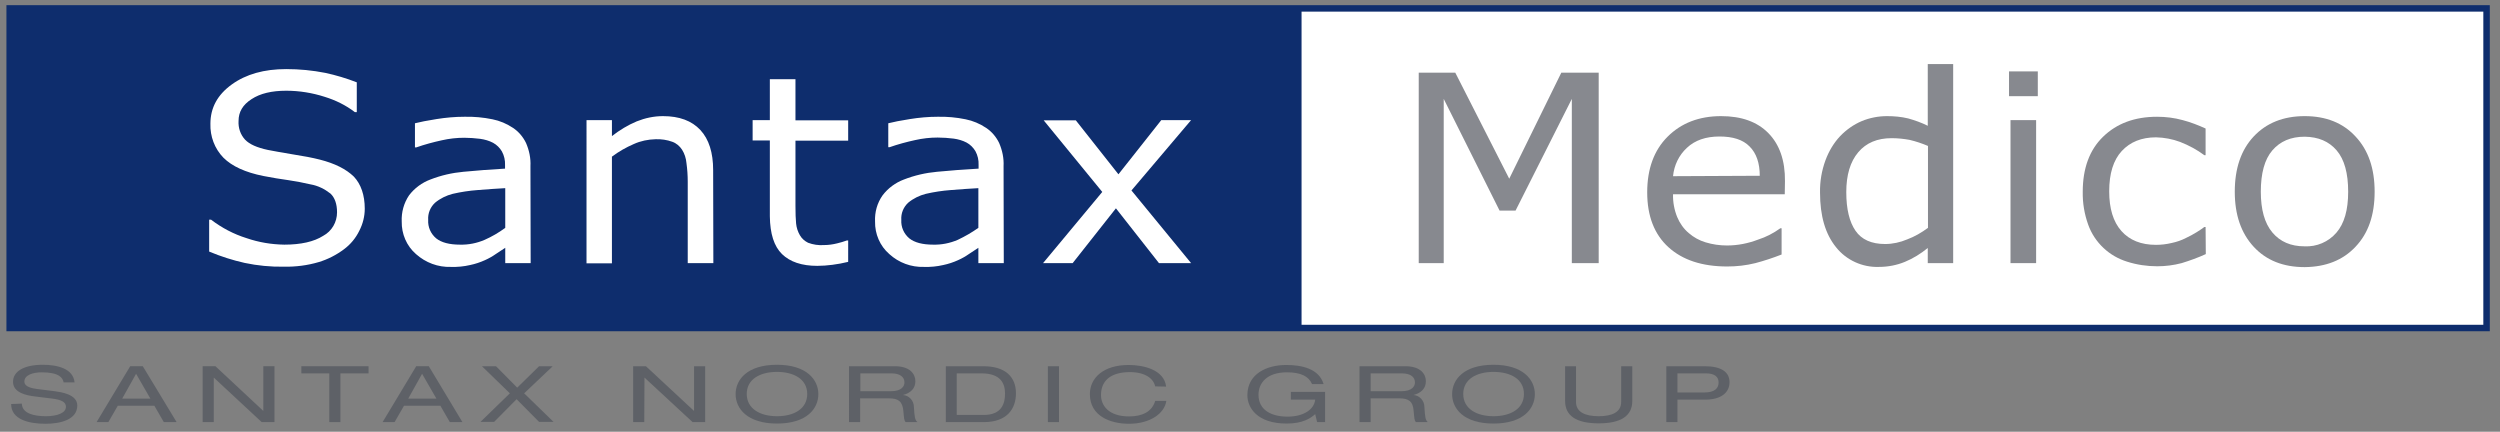
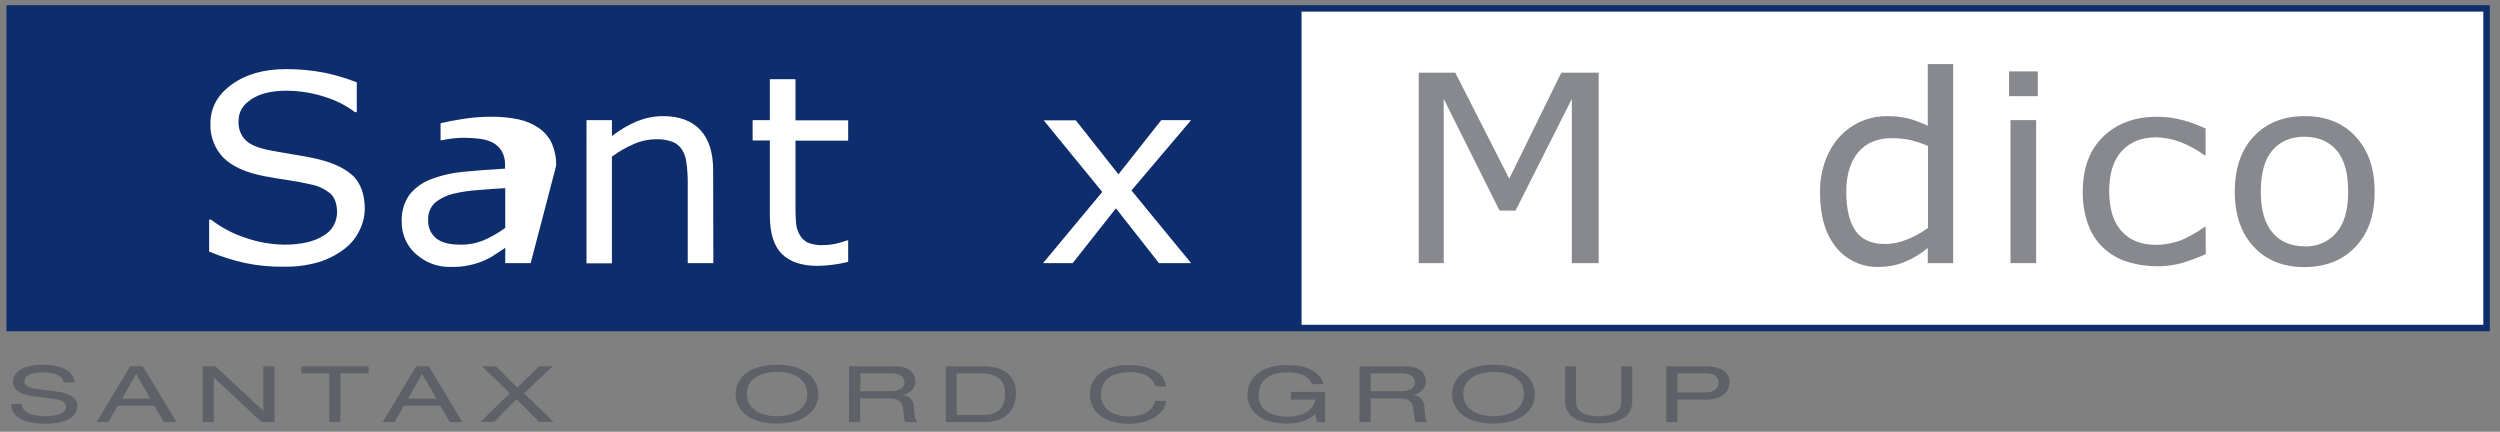
<svg xmlns="http://www.w3.org/2000/svg" version="1.1" id="Layer_1" x="0px" y="0px" viewBox="0 0 1190.5 205.6" style="enable-background:new 0 0 1190.5 205.6;" xml:space="preserve">
  <rect x="0" y="0" width="1190.5" height="205.6" fill="#808080" stroke="none" />
  <style type="text/css">
	.st0{fill:#FFFFFF;stroke:#0E2D6D;stroke-width:3.078;}
	.st1{fill:#0E2D6D;}
	.st2{fill:#FFFFFF;}
	.st3{fill:#87898F;}
	.st4{fill:#5E6167;}
</style>
  <title>Logo_Santax_Medico_outline</title>
  <rect x="4.6" y="4" class="st0" width="1179.5" height="152.2" />
  <rect x="4.6" y="4" class="st1" width="615.2" height="152.2" />
  <path class="st2" d="M173.7,99.4c0,3.6-0.9,7.2-2.6,10.5c-1.7,3.5-4.2,6.5-7.3,8.8c-3.6,2.7-7.7,4.8-12,6.1  c-5.4,1.6-11,2.3-16.6,2.2c-6.3,0.1-12.6-0.5-18.7-1.8c-5.8-1.3-11.4-3.1-16.9-5.4v-15.2h0.9c5.1,3.9,10.8,6.9,16.9,8.8  c5.8,2,11.8,3,18,3.1c7.9,0,14.1-1.4,18.5-4.2c4.1-2.2,6.6-6.5,6.6-11.2c0-4-1.1-7-3.1-8.9c-2.8-2.2-6-3.8-9.5-4.4  c-3.5-0.8-7-1.5-10.5-2c-3.8-0.5-7.8-1.2-12-2c-8.5-1.7-14.9-4.6-19-8.7c-4.2-4.3-6.4-10.2-6.2-16.2c0-7.6,3.4-13.8,10.2-18.7  c6.8-4.9,15.4-7.3,25.9-7.3c6.3,0,12.5,0.6,18.6,1.8c5.1,1.1,10.1,2.6,15,4.5v14.2h-0.9c-4.3-3.3-9.2-5.7-14.4-7.3  c-5.9-1.9-12.1-2.9-18.3-2.9c-6.9,0-12.4,1.3-16.5,4c-4.2,2.7-6.2,6.1-6.2,10.4c-0.2,3.3,0.9,6.5,3.1,8.9c2.1,2.2,5.7,3.8,10.9,4.9  c2.8,0.6,6.7,1.2,11.8,2.1c5.1,0.8,9.4,1.6,12.9,2.5c7.1,1.8,12.5,4.5,16.2,8.1C171.9,87.7,173.7,92.9,173.7,99.4z" />
-   <path class="st2" d="M252.7,125.3h-12.1V118c-1.1,0.7-2.5,1.6-4.4,2.9c-1.7,1.2-3.5,2.2-5.3,3c-2.2,1-4.6,1.8-7,2.3  c-3,0.7-6.1,1-9.2,0.9c-6.1,0.2-12-2-16.6-6.1c-4.5-3.9-6.9-9.6-6.8-15.5c-0.2-4.4,1-8.8,3.5-12.5c2.6-3.4,6.1-6,10.1-7.5  c5.1-2,10.4-3.2,15.8-3.7c6.2-0.6,12.8-1.1,19.8-1.5v-1.7c0.1-2.2-0.4-4.5-1.5-6.5c-1-1.7-2.4-3.1-4.2-4.1c-1.9-1-4-1.6-6.2-1.9  c-2.5-0.3-5-0.5-7.5-0.5c-3.6,0-7.2,0.4-10.7,1.2c-4.1,0.9-8.2,2-12.2,3.4h-0.6V58.7c2.4-0.6,5.8-1.3,10.3-2  c4.4-0.7,8.8-1.1,13.3-1.1c4.5-0.1,8.9,0.3,13.3,1.2c3.5,0.7,6.8,2.1,9.8,4.1c2.7,1.8,4.8,4.3,6.2,7.2c1.5,3.5,2.3,7.2,2.1,11  L252.7,125.3z M240.6,108.5V89.6c-3.7,0.2-8.1,0.5-13.1,0.9c-4,0.3-8,0.9-11.9,1.8c-3.1,0.8-6,2.2-8.5,4.3c-2.2,2.1-3.4,5-3.2,8.1  c-0.2,3.4,1.2,6.6,3.8,8.8c2.5,2,6.3,3,11.4,3c4,0.1,8-0.7,11.7-2.3C234.2,112.7,237.5,110.8,240.6,108.5z" />
+   <path class="st2" d="M252.7,125.3h-12.1V118c-1.1,0.7-2.5,1.6-4.4,2.9c-1.7,1.2-3.5,2.2-5.3,3c-2.2,1-4.6,1.8-7,2.3  c-3,0.7-6.1,1-9.2,0.9c-6.1,0.2-12-2-16.6-6.1c-4.5-3.9-6.9-9.6-6.8-15.5c-0.2-4.4,1-8.8,3.5-12.5c2.6-3.4,6.1-6,10.1-7.5  c5.1-2,10.4-3.2,15.8-3.7c6.2-0.6,12.8-1.1,19.8-1.5v-1.7c0.1-2.2-0.4-4.5-1.5-6.5c-1-1.7-2.4-3.1-4.2-4.1c-1.9-1-4-1.6-6.2-1.9  c-2.5-0.3-5-0.5-7.5-0.5c-3.6,0-7.2,0.4-10.7,1.2h-0.6V58.7c2.4-0.6,5.8-1.3,10.3-2  c4.4-0.7,8.8-1.1,13.3-1.1c4.5-0.1,8.9,0.3,13.3,1.2c3.5,0.7,6.8,2.1,9.8,4.1c2.7,1.8,4.8,4.3,6.2,7.2c1.5,3.5,2.3,7.2,2.1,11  L252.7,125.3z M240.6,108.5V89.6c-3.7,0.2-8.1,0.5-13.1,0.9c-4,0.3-8,0.9-11.9,1.8c-3.1,0.8-6,2.2-8.5,4.3c-2.2,2.1-3.4,5-3.2,8.1  c-0.2,3.4,1.2,6.6,3.8,8.8c2.5,2,6.3,3,11.4,3c4,0.1,8-0.7,11.7-2.3C234.2,112.7,237.5,110.8,240.6,108.5z" />
  <path class="st2" d="M339.7,125.3h-12.2V86.5c0-2.9-0.2-5.9-0.6-8.8c-0.2-2.3-0.9-4.5-2.1-6.4c-1.1-1.7-2.7-3.1-4.7-3.8  c-2.5-0.9-5.2-1.3-7.9-1.2c-3.6,0.1-7.1,0.8-10.4,2.3c-3.7,1.6-7.2,3.6-10.4,6v50.8h-12.1V57.2h12.1v7.6c3.6-2.8,7.5-5.2,11.8-7  c4-1.6,8.2-2.5,12.5-2.5c7.8,0,13.7,2.2,17.8,6.6c4.1,4.4,6.1,10.8,6.1,19.1L339.7,125.3z" />
  <path class="st2" d="M403.9,124.7c-2.5,0.6-5,1.1-7.5,1.4c-2.4,0.3-4.8,0.5-7.2,0.5c-7.4,0-13-1.9-16.8-5.6c-3.8-3.7-5.7-9.7-5.8-18  V66.9h-8.2v-9.7h8.2V37.7h12.2v19.6h25.1v9.7h-25.1v31c0,3.6,0.1,6.4,0.3,8.4c0.2,2,0.8,3.9,1.8,5.6c0.9,1.6,2.3,2.8,3.9,3.6  c2.4,0.9,5,1.3,7.6,1.1c2.1,0,4.2-0.3,6.2-0.8c1.6-0.4,3.1-0.8,4.7-1.4h0.6V124.7z" />
-   <path class="st2" d="M478,125.3h-12.1V118c-1.1,0.7-2.5,1.6-4.4,2.9c-1.7,1.2-3.5,2.2-5.3,3c-2.2,1-4.6,1.8-7,2.3  c-3,0.7-6.1,1-9.2,0.9c-6.1,0.2-12-2-16.5-6.1c-4.5-3.9-6.9-9.6-6.8-15.5c-0.2-4.5,1-8.8,3.6-12.5c2.6-3.4,6.1-6,10.1-7.5  c5.1-2,10.4-3.2,15.8-3.7c6.2-0.6,12.8-1.1,19.8-1.5v-1.8c0.1-2.2-0.4-4.5-1.5-6.5c-1-1.7-2.5-3.2-4.2-4.1c-1.9-1-4-1.6-6.2-1.9  c-2.5-0.3-5-0.5-7.6-0.5c-3.6,0-7.1,0.4-10.7,1.2c-4.1,0.9-8.2,2-12.2,3.4h-0.6V58.7c2.4-0.6,5.8-1.3,10.3-2  c4.4-0.7,8.8-1.1,13.2-1.1c4.5-0.1,8.9,0.3,13.3,1.2c3.5,0.7,6.8,2.1,9.8,4.1c2.7,1.8,4.8,4.3,6.2,7.2c1.5,3.5,2.3,7.2,2.1,11  L478,125.3L478,125.3z M465.9,108.5V89.6c-3.7,0.2-8.1,0.5-13.1,0.9c-4,0.3-8,0.9-11.9,1.8c-3.1,0.8-6,2.2-8.5,4.3  c-2.2,2.1-3.4,5-3.2,8.1c-0.2,3.4,1.2,6.6,3.8,8.8c2.5,2,6.3,3,11.4,3c4,0.1,8-0.7,11.7-2.3C459.5,112.6,462.8,110.7,465.9,108.5z" />
  <path class="st2" d="M567.2,125.3h-15.3l-20.5-26.1l-20.6,26.1h-14.1l28.2-33.9l-27.9-34.1h15.3L532.6,83L553,57.2h14.2l-28.4,33.5  L567.2,125.3z" />
  <path class="st3" d="M761.3,125.3h-12.8V47.1l-26.8,53.2h-7.6l-26.6-53.2v78.2h-11.9V34.6h17.4l25.7,50.5l24.8-50.5h17.8V125.3z" />
-   <path class="st3" d="M849.9,92.5h-53.2c-0.1,3.7,0.6,7.5,2,10.9c1.2,2.9,3.1,5.6,5.5,7.6c2.3,2,5,3.5,8,4.4c3.3,1,6.7,1.5,10.2,1.5  c5.1,0,10.1-1,14.8-2.8c3.8-1.2,7.4-3.1,10.6-5.4h0.6v12.5c-4.1,1.6-8.3,3-12.5,4.1c-4.4,1.1-8.9,1.6-13.4,1.6  c-12,0-21.3-3.1-28-9.2s-10.1-14.8-10.1-26.1c0-11.1,3.2-20,9.7-26.5c6.5-6.5,15-9.8,25.5-9.8c9.7,0,17.2,2.7,22.5,8.1  c5.3,5.4,8,13,7.9,22.9L849.9,92.5z M838,83.7c0-6-1.6-10.7-4.8-13.9c-3.2-3.3-8-4.8-14.4-4.8c-6.5,0-11.7,1.8-15.5,5.4  c-3.8,3.5-6.1,8.3-6.6,13.5L838,83.7z" />
  <path class="st3" d="M930.1,125.3h-12.1v-7.2c-3.3,2.7-7,5-10.9,6.6c-3.9,1.6-8.1,2.4-12.3,2.4c-7.9,0.3-15.6-3.2-20.5-9.4  c-5.1-6.3-7.6-14.9-7.6-26c-0.1-5.3,0.8-10.5,2.6-15.4c1.6-4.3,3.9-8.2,7-11.5c2.9-3,6.4-5.5,10.2-7.1c3.8-1.6,8-2.4,12.1-2.4  c3.4,0,6.8,0.3,10.1,1.1c3.2,0.9,6.3,2,9.3,3.5V30.5h12.1L930.1,125.3z M918.1,108.5V69.5c-2.8-1.2-5.8-2.2-8.8-2.9  c-2.8-0.5-5.6-0.8-8.5-0.8c-6.8,0-12.1,2.2-15.9,6.7c-3.8,4.5-5.7,10.8-5.7,19c0,8.1,1.5,14.2,4.4,18.4c2.9,4.2,7.6,6.3,14.1,6.3  c3.6,0,7.2-0.8,10.5-2.2C911.7,112.7,915,110.8,918.1,108.5z" />
  <path class="st3" d="M970.4,45.8h-13.7V34h13.7V45.8z M969.6,125.3h-12.2V57.2h12.2V125.3z" />
  <path class="st3" d="M1050.4,121c-3.7,1.7-7.6,3.1-11.5,4.3c-3.8,1-7.7,1.5-11.6,1.5c-4.9,0-9.7-0.7-14.4-2.2  c-4.2-1.3-8-3.5-11.2-6.5c-3.3-3.1-5.8-6.9-7.3-11.1c-1.8-5-2.7-10.3-2.6-15.7c0-11.1,3.2-19.9,9.7-26.2c6.5-6.3,15-9.5,25.7-9.5  c4.1,0,8.2,0.5,12.2,1.6c3.8,1,7.4,2.4,10.9,4v12.7h-0.6c-3.5-2.6-7.4-4.7-11.5-6.3c-3.7-1.4-7.6-2.1-11.5-2.2  c-6.9,0-12.3,2.2-16.3,6.5c-4,4.3-6,10.7-6,19.2c0,8.2,1.9,14.5,5.8,18.9c3.9,4.4,9.4,6.6,16.5,6.6c2.5,0,5-0.3,7.5-0.9  c2.4-0.5,4.7-1.3,6.8-2.4c1.7-0.8,3.4-1.7,5-2.7c1.6-1,2.8-1.8,3.7-2.5h0.6L1050.4,121z" />
  <path class="st3" d="M1130.8,91.3c0,11.1-3,19.8-9.1,26.2c-6,6.4-14.1,9.6-24.2,9.7c-10.2,0-18.3-3.2-24.3-9.7c-6-6.5-9-15.2-9-26.2  c0-11.1,3-19.9,9-26.3c6-6.4,14.1-9.7,24.3-9.7c10.1,0,18.2,3.2,24.2,9.7C1127.8,71.5,1130.8,80.2,1130.8,91.3z M1118.2,91.3  c0-8.8-1.8-15.4-5.5-19.7c-3.7-4.3-8.7-6.4-15.2-6.5c-6.6,0-11.7,2.2-15.4,6.5s-5.5,10.9-5.5,19.7c0,8.5,1.8,15,5.5,19.4  c3.7,4.4,8.8,6.6,15.3,6.6c5.8,0.3,11.4-2.1,15.2-6.5C1116.4,106.4,1118.2,99.9,1118.2,91.3z" />
  <path class="st4" d="M10.4,192.2c0.1,4.8,6.1,6,11.4,6c5.6,0,9.6-1.6,9.6-4.5c0-2.4-2.5-3.4-6.6-3.9l-8.1-1  c-4.2-0.5-10.5-1.8-10.5-7c0-4.9,5.1-8.1,14.2-8.1c7.1,0,14.5,1.9,15.1,8.4h-5.2c-0.4-2.1-2-4.8-10.5-4.8c-3.9,0-8.2,1.2-8.2,4.4  c0,1.6,1.4,2.9,5.8,3.5l8.7,1.1c2.8,0.4,10.7,1.4,10.7,6.8c0,6.8-8.1,8.7-15.2,8.7c-8,0-16.3-2.1-16.3-9.4L10.4,192.2z" />
  <path class="st4" d="M73.5,193.2H56.1l-4.5,7.8H46l16-26.6h6L84.1,201H78L73.5,193.2z M64.8,178l-6.6,11.8h13.4L64.8,178z" />
  <path class="st4" d="M101.8,179.8L101.8,179.8V201h-5.3v-26.6h6.1l22.7,21.2h0.1v-21.2h5.3V201h-6.1L101.8,179.8z" />
  <path class="st4" d="M156.8,177.8h-13.3v-3.4h32v3.4h-13.4V201h-5.3V177.8z" />
  <path class="st4" d="M209.7,193.2h-17.3l-4.5,7.8h-5.7l16-26.6h6l16,26.6h-6L209.7,193.2z M201,178l-6.6,11.8h13.4L201,178z" />
  <path class="st4" d="M256.7,174.4h6.5l-13.6,12.9l14,13.6h-6.9l-10.7-10.8l-10.7,10.8h-6.5l14-13.6l-13.3-12.9h6.7l10.1,10.2  L256.7,174.4z" />
-   <path class="st4" d="M306.9,179.8L306.9,179.8l-0.1,21.2h-5.3v-26.6h6.1l22.8,21.2h0.1v-21.2h5.3V201h-6L306.9,179.8z" />
  <path class="st4" d="M370,173.7c14.2,0,19.7,7.2,19.7,14c0,6.8-5.4,14-19.7,14c-14.2,0-19.7-7.2-19.7-14  C350.3,180.8,355.8,173.7,370,173.7z M370,177.1c-8.1,0-14.4,3.5-14.4,10.5c0,7,6.3,10.6,14.4,10.6c8.1,0,14.4-3.5,14.4-10.6  C384.4,180.6,378.1,177.1,370,177.1z" />
  <path class="st4" d="M404.3,174.4h21.9c7.1,0,9.7,3.7,9.7,7.1s-2.1,5.6-5.9,6.6l0,0c2.9,0.2,5.2,2.7,5.2,5.7  c0.3,4.9,0.5,6.2,1.7,7.2h-5.6c-0.8-0.7-0.8-1.9-1.1-5.1c-0.4-4.9-2.5-6.2-6.9-6.2h-13.7v11.3h-5.3L404.3,174.4z M424.2,186.3  c5.2,0,6.5-2.4,6.5-4.2c0-2.5-2-4.3-6.2-4.3h-14.8v8.5H424.2z" />
  <path class="st4" d="M450.4,174.4h17.9c10.6,0,15.5,5.2,15.5,12.9c0,7.4-4.3,13.7-15.2,13.7h-18.2V174.4z M468.4,197.6  c8.6,0,10.2-5.4,10.2-10.2c0-4.7-2-9.6-11.2-9.6h-11.8v19.8H468.4z" />
-   <path class="st4" d="M499,174.4h5.3V201H499L499,174.4z" />
  <path class="st4" d="M550.1,184c-0.8-3.7-4.7-6.8-12.1-6.8c-8.4,0-13.7,3.6-13.7,10.9c0,5,3.6,10.2,13.4,10.2  c6.2,0,10.9-2.2,12.4-7.4h5.3c-0.8,5.9-7.6,10.9-17.8,10.9c-8.9,0-18.6-3.7-18.6-14.1c0-7.8,6.5-13.9,18.5-13.9  c7.1,0,16.9,2.3,17.8,10.3L550.1,184L550.1,184z" />
  <path class="st4" d="M614.7,186.6H631V201h-3.8l-0.9-3.8c-2.3,2.1-6.1,4.5-13.6,4.5c-14.2,0-18.7-7.7-18.7-13.5  c0-10.3,9.4-14.4,18.5-14.4c7.3,0,15.6,1.7,17.8,9.1h-5.5c-1.6-3.7-5.3-5.6-12-5.6c-9.4,0-13.5,5-13.5,10.7  c0,7.5,6.5,10.4,13.8,10.4c7.7,0,12.7-3.4,13.2-8.1h-11.6L614.7,186.6z" />
  <path class="st4" d="M647.4,174.4h21.9c7.1,0,9.7,3.7,9.7,7.1s-2.1,5.6-5.9,6.6l0,0c2.9,0.2,5.2,2.7,5.2,5.7  c0.3,4.9,0.5,6.2,1.6,7.2h-5.6c-0.8-0.7-0.8-1.9-1.1-5.1c-0.3-4.9-2.5-6.2-6.8-6.2h-13.7v11.3h-5.3L647.4,174.4z M667.3,186.3  c5.2,0,6.5-2.4,6.5-4.2c0-2.5-2-4.3-6.3-4.3h-14.8v8.5H667.3z" />
  <path class="st4" d="M711.2,173.7c14.2,0,19.7,7.2,19.7,14c0,6.8-5.4,14-19.7,14s-19.7-7.2-19.7-14  C691.5,180.8,697,173.7,711.2,173.7z M711.2,177.1c-8.1,0-14.4,3.5-14.4,10.5c0,7,6.3,10.6,14.4,10.6s14.5-3.5,14.5-10.6  S719.3,177.1,711.2,177.1z" />
  <path class="st4" d="M745.2,174.4h5.3v17c0,4.8,4.3,6.8,10.8,6.8s10.7-2,10.7-6.8v-17h5.3v16.5c0,7.1-5.3,10.7-16,10.7  s-16-3.6-16-10.7V174.4z" />
  <path class="st4" d="M793.6,174.4h18.2c7.8,0,11.8,2.7,11.8,7.6c0,5-4.1,8.3-11.5,8.3h-13.3V201h-5.3V174.4z M811.5,186.9  c5.2,0,6.9-2.1,6.9-4.8s-2-4.3-6-4.3h-13.6v9.1L811.5,186.9z" />
</svg>